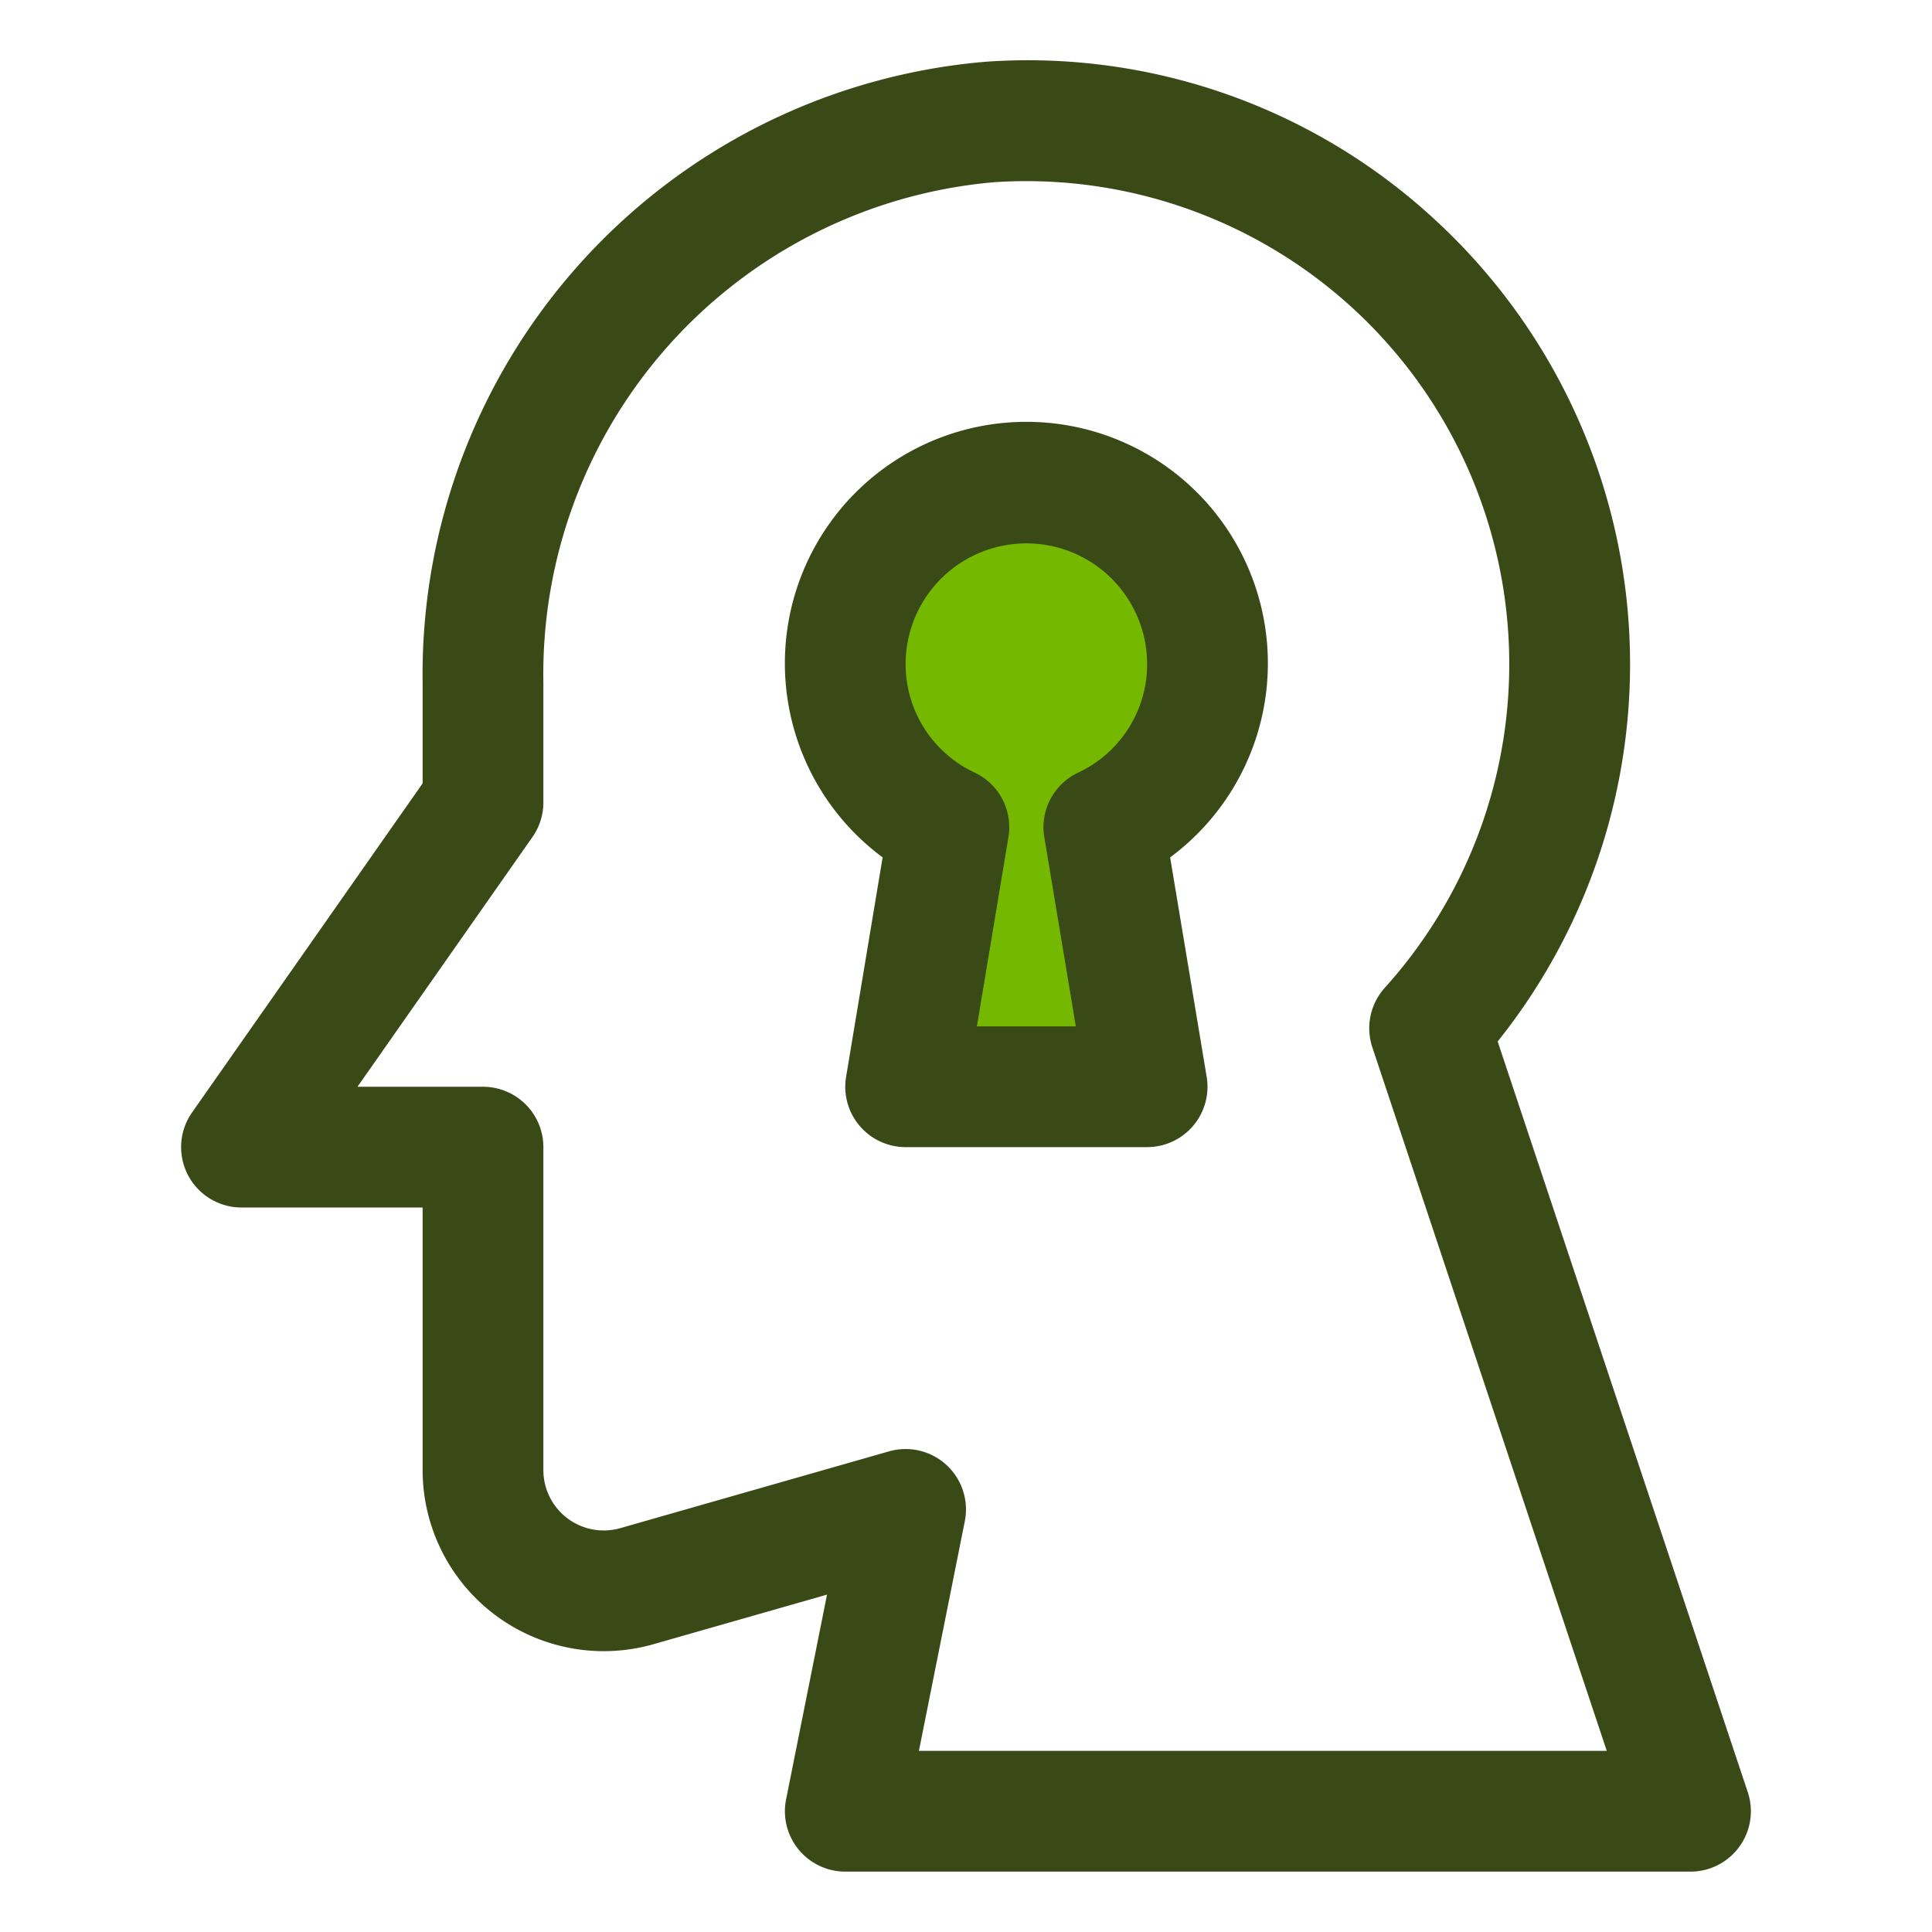
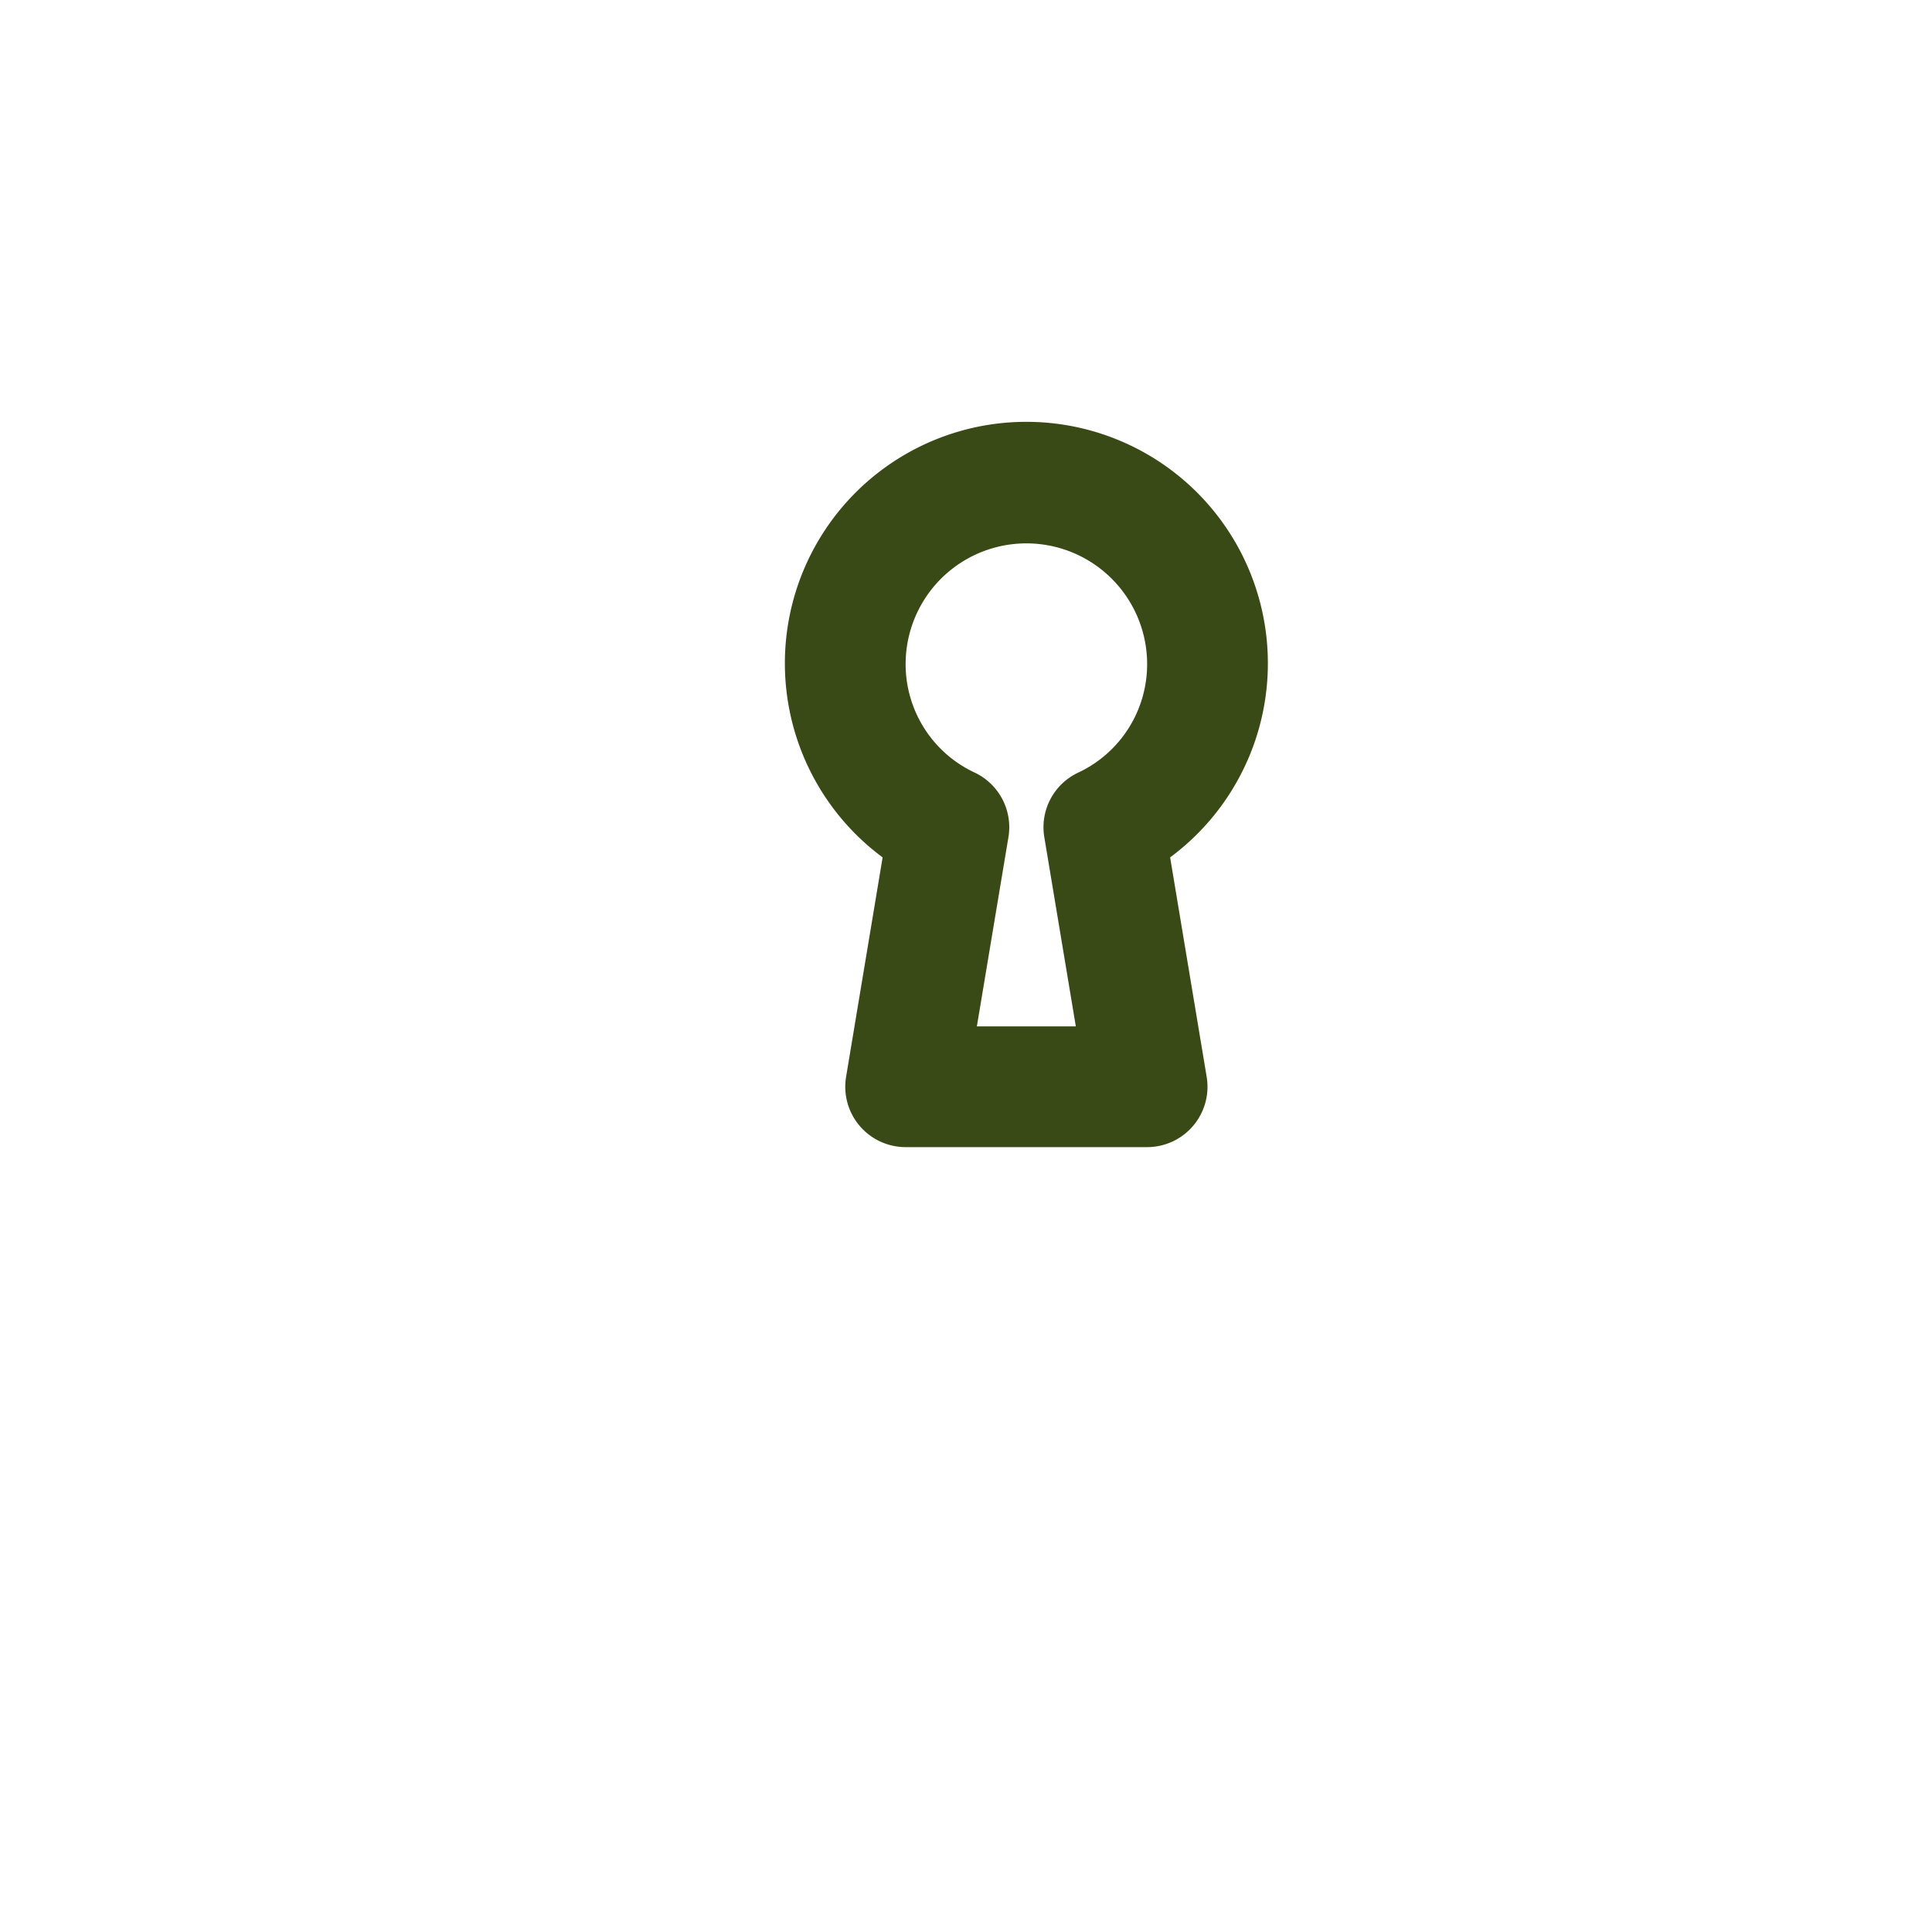
<svg xmlns="http://www.w3.org/2000/svg" viewBox="0 0 32 32">
  <title>Psychiatry</title>
  <g id="Psychiatry">
-     <path d="M28,31H14a1,1,0,0,1-.98-1.196l.678-3.392-2.874.821A3,3,0,0,1,7,24.349V20H4a1,1,0,0,1-.819-1.574L7,12.975V11.309A10.183,10.183,0,0,1,16.334,1.022a9.932,9.932,0,0,1,7.502,2.681,10,10,0,0,1,.97,13.547l4.143,12.435A1,1,0,0,1,28,31ZM15.22,29H26.613L22.73,17.346a1.002,1.002,0,0,1,.208-.987A8,8,0,0,0,16.464,3.018,8.179,8.179,0,0,0,9,11.309V13.29a.998.998,0,0,1-.181.574L5.921,18H8a1,1,0,0,1,1,1v5.349a1,1,0,0,0,1.274.962l4.451-1.272a1,1,0,0,1,1.255,1.158Z" style="fill:#3a4a17" />
-     <path d="M20,11a3,3,0,1,0-4.284,2.701L15,18h4l-.716-4.299A2.992,2.992,0,0,0,20,11Z" style="fill:#74b800" />
    <path d="M19,19H15a1,1,0,0,1-.986-1.165l.605-3.634a4,4,0,1,1,4.762,0l.605,3.633A1,1,0,0,1,19,19Zm-2.82-2h1.639l-.522-3.134a.999.999,0,0,1,.557-1.067A1.982,1.982,0,0,0,19,11a2,2,0,0,0-4,0,1.982,1.982,0,0,0,1.147,1.798,1.001,1.001,0,0,1,.556,1.067Z" style="fill:#3a4a17" />
  </g>
</svg>